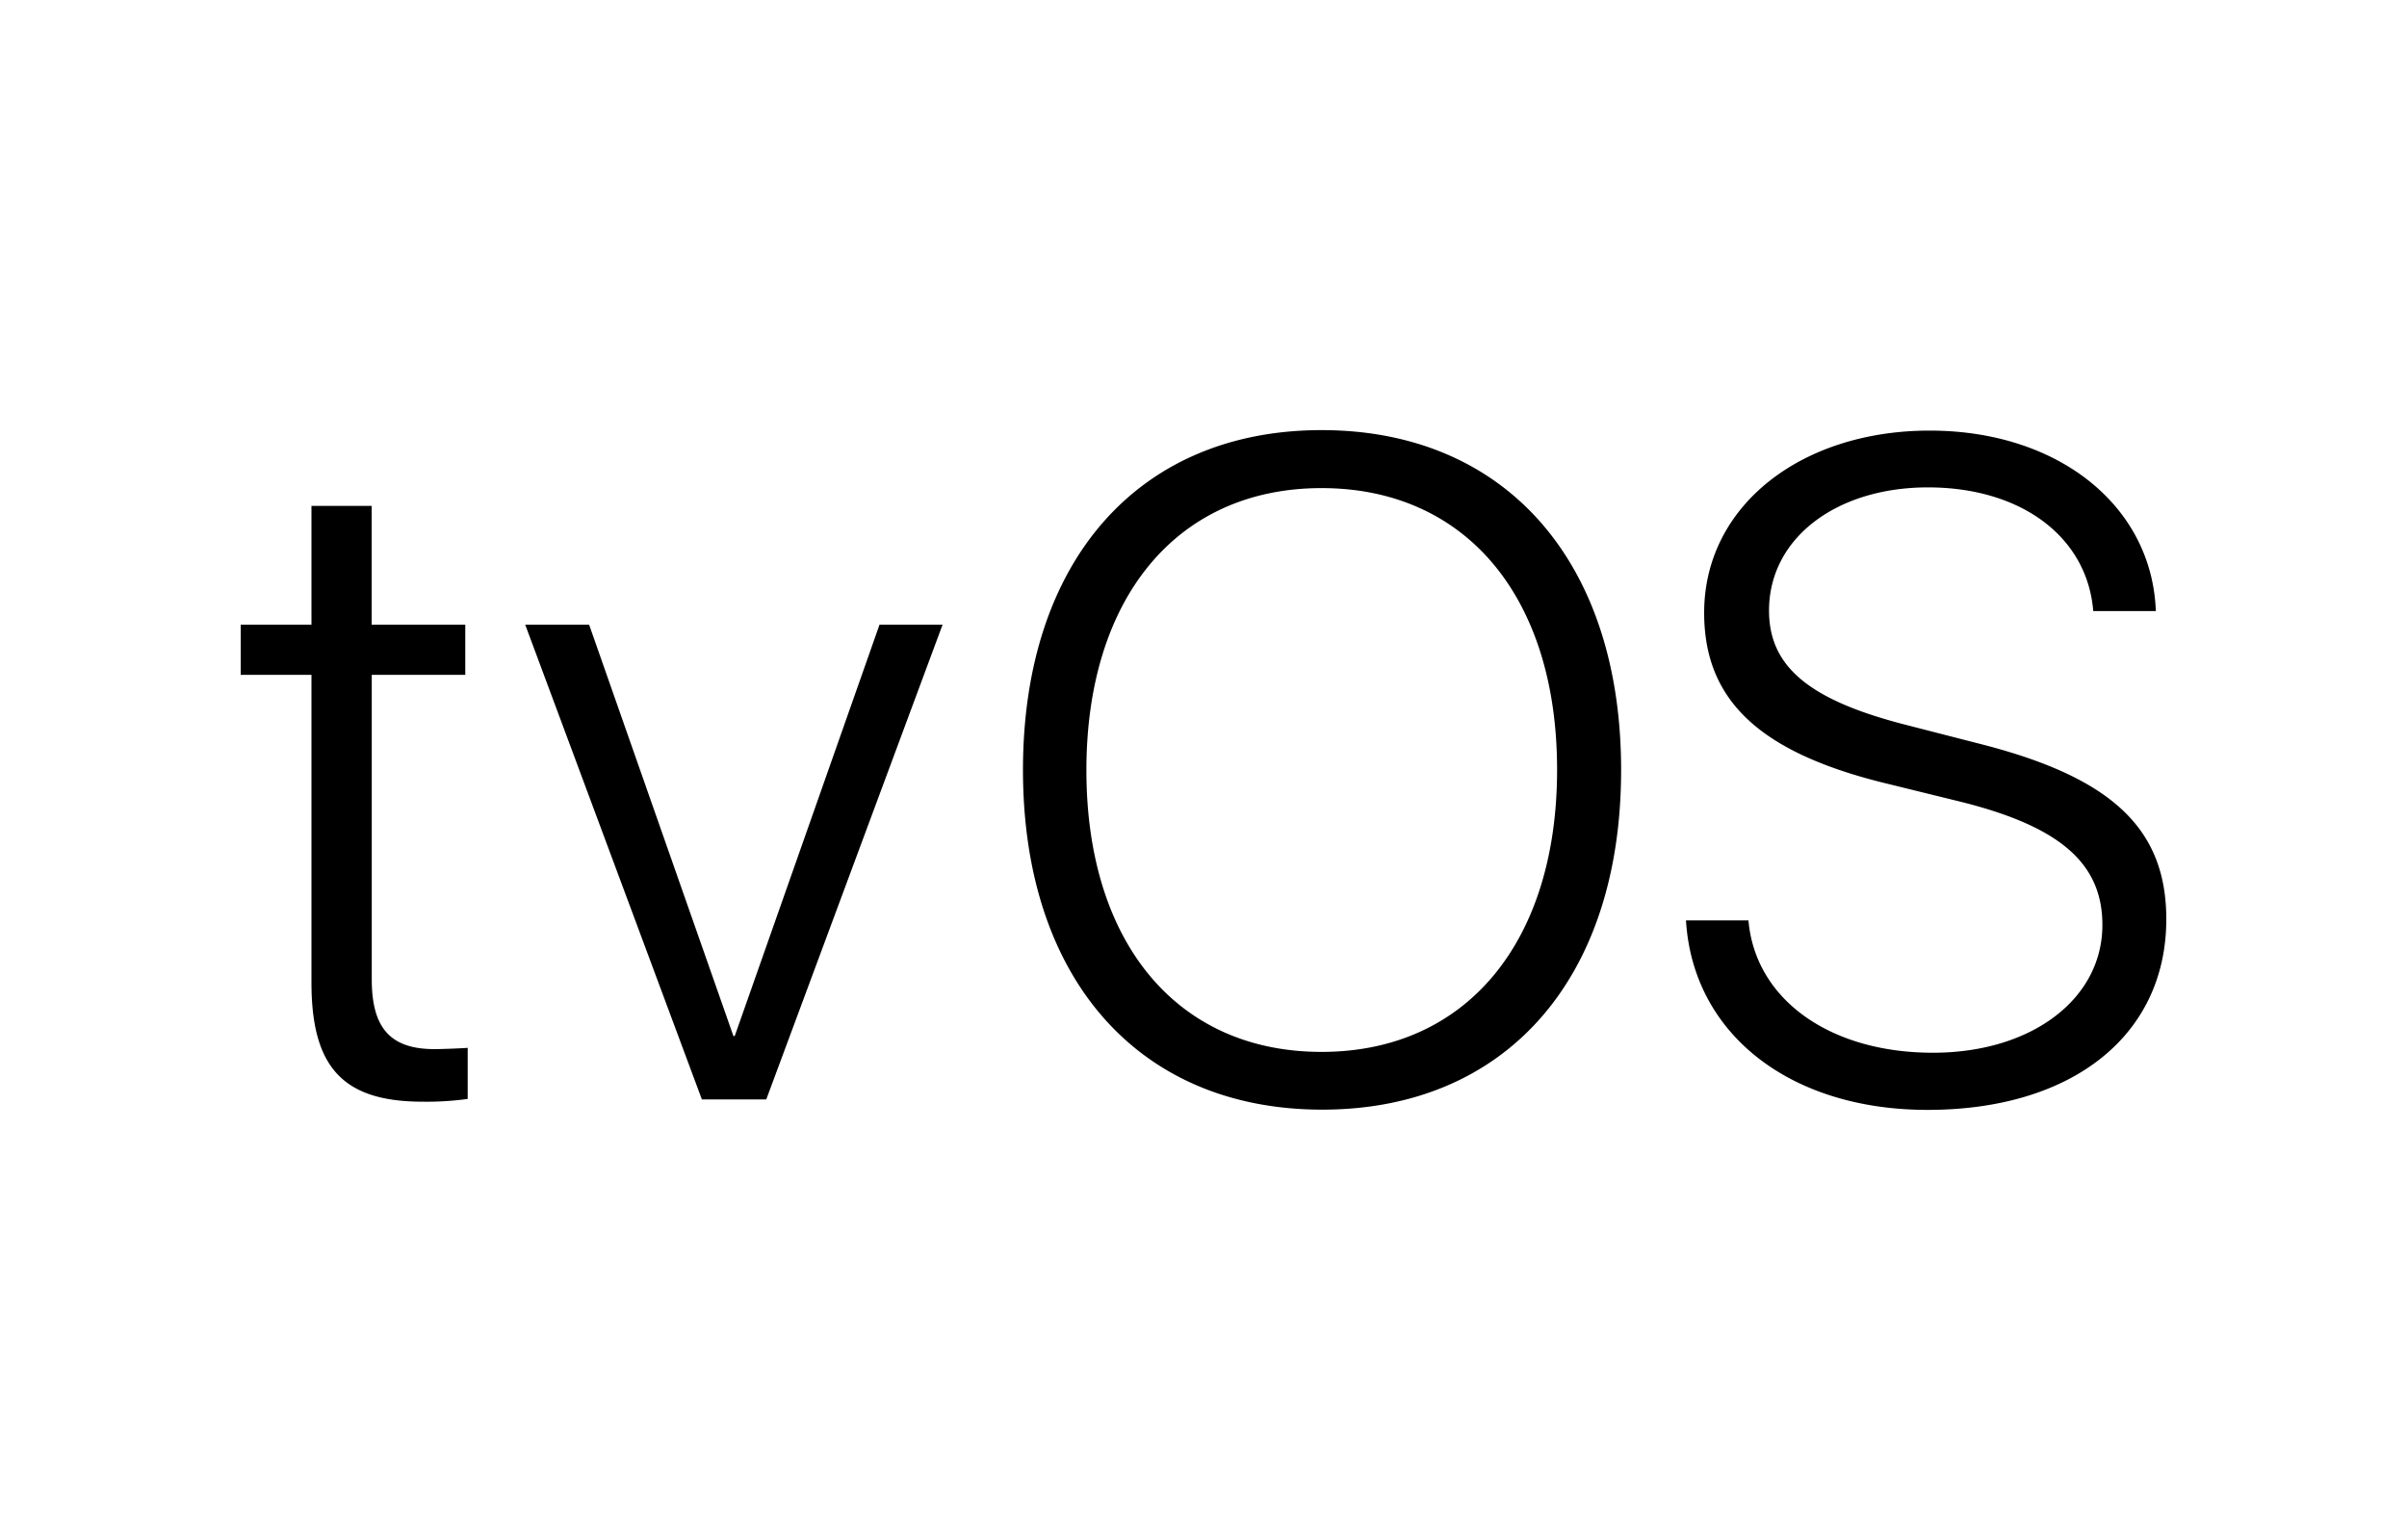
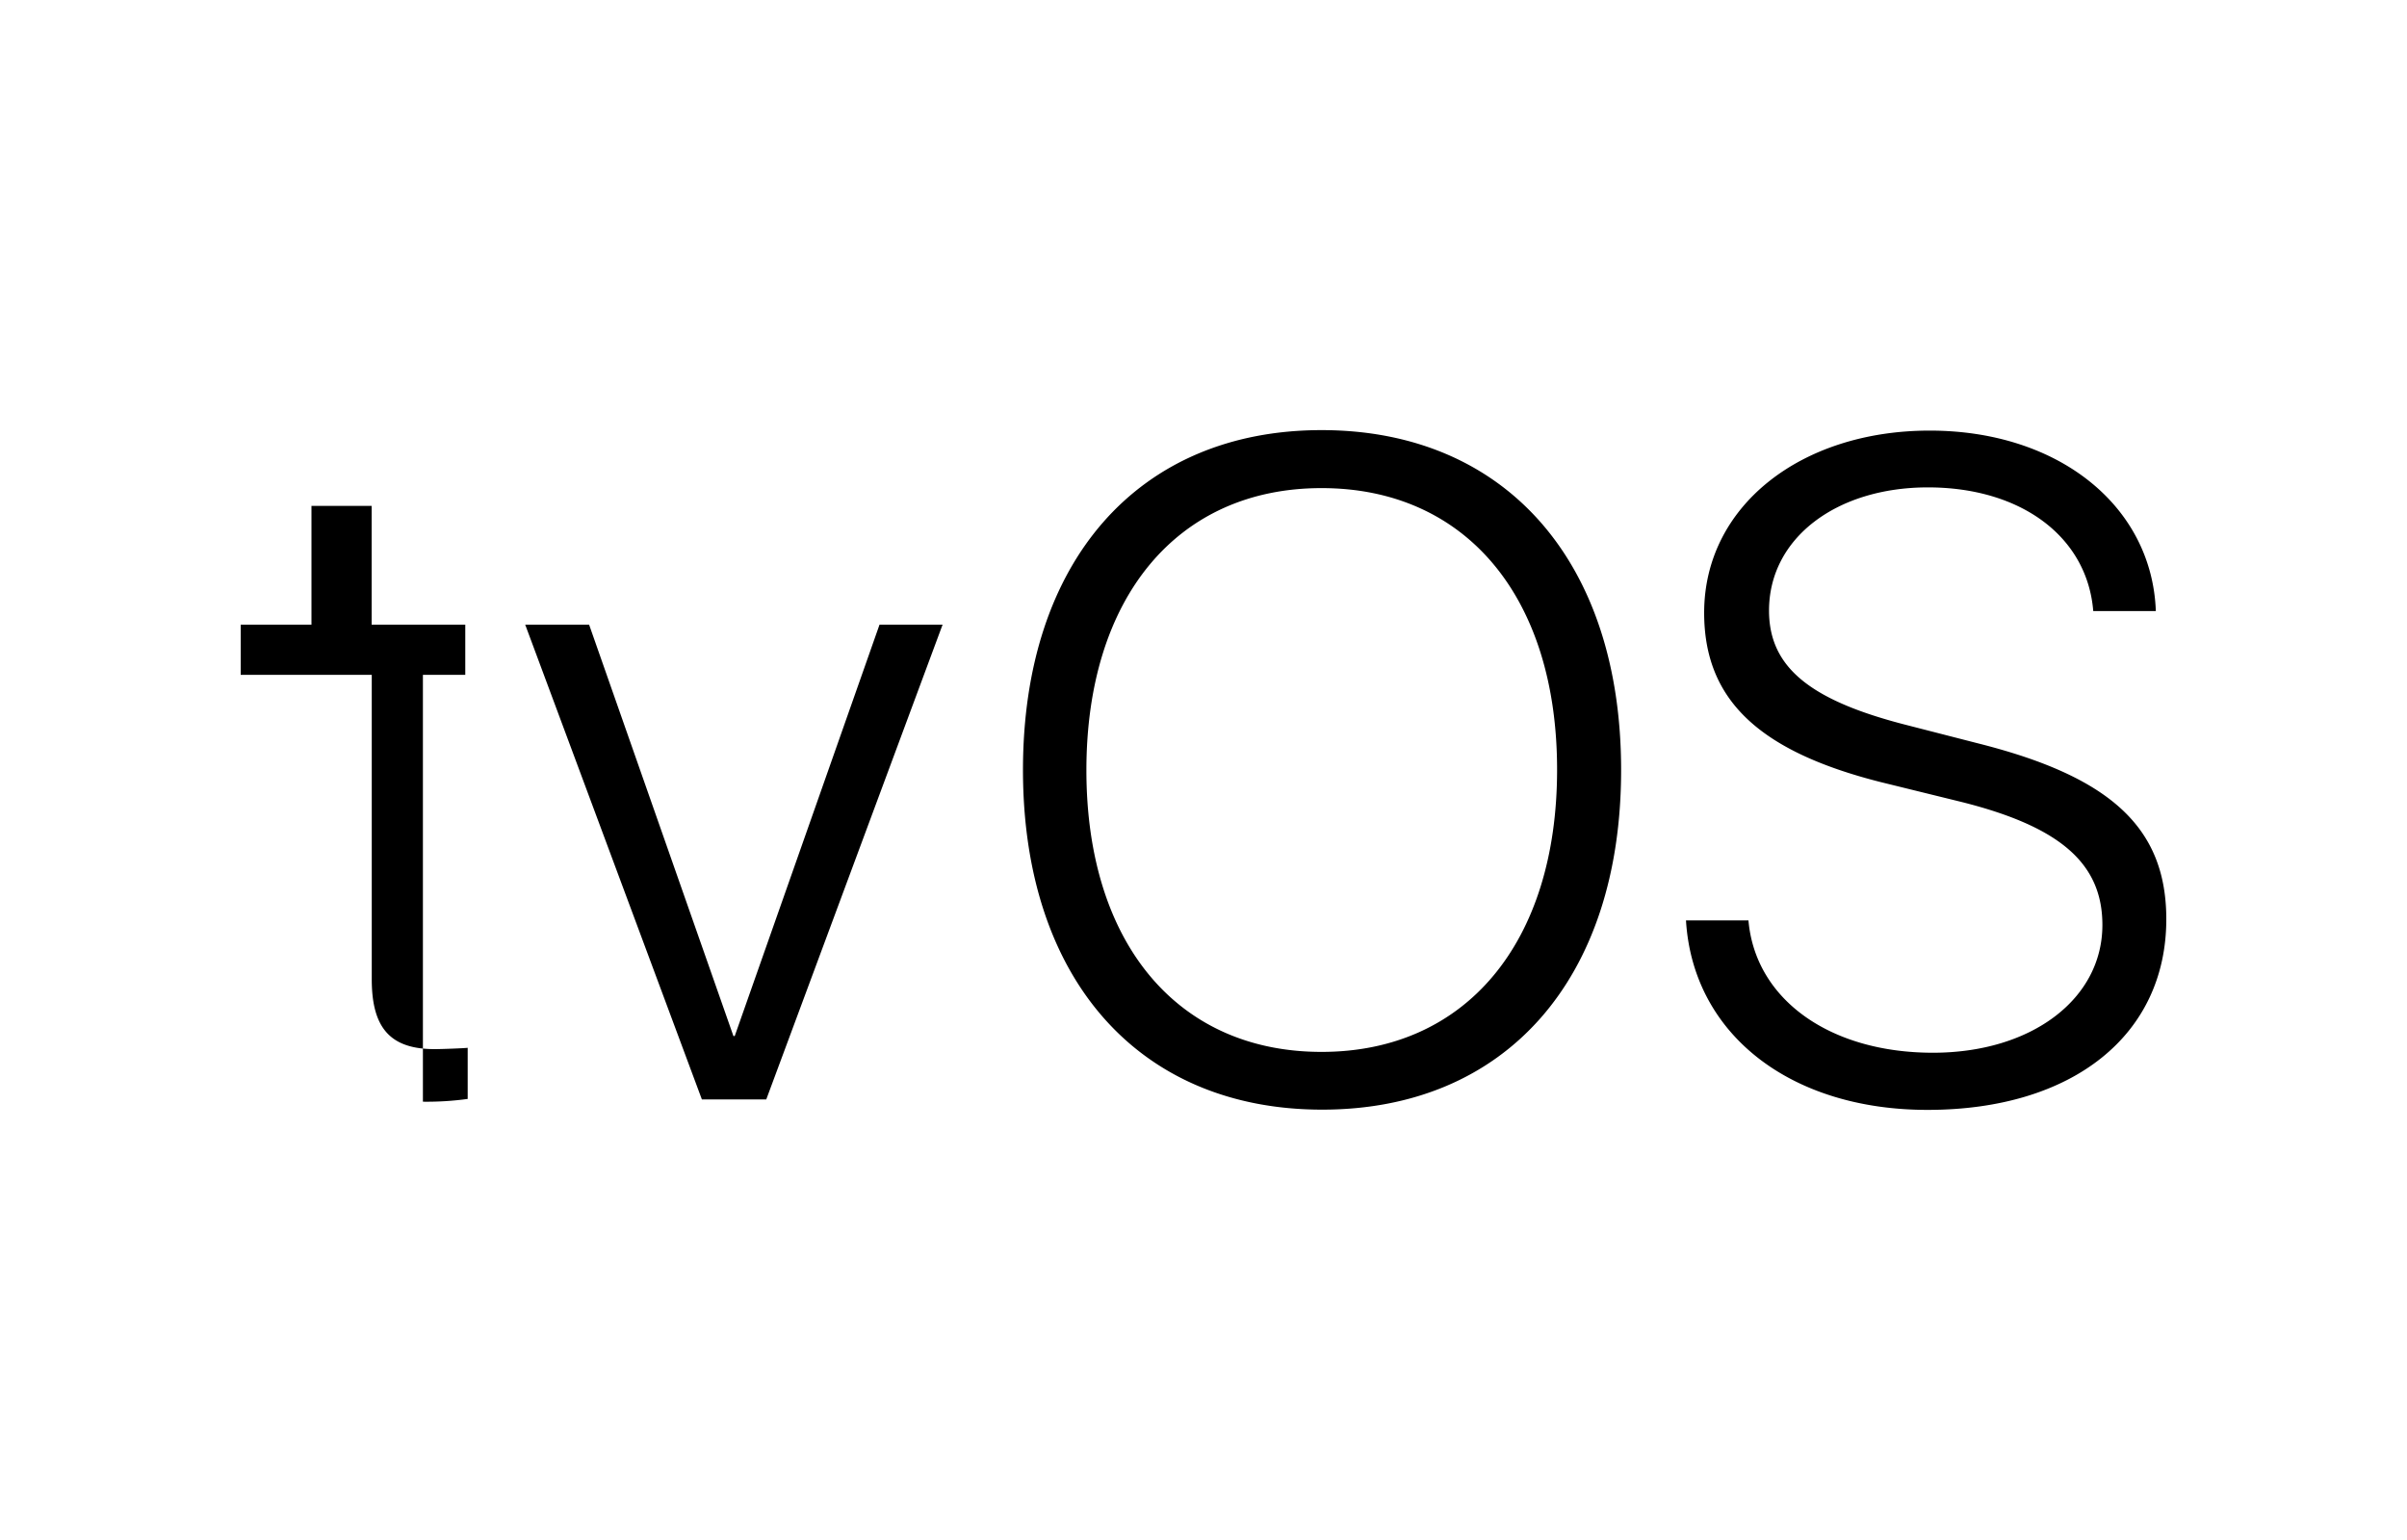
<svg xmlns="http://www.w3.org/2000/svg" width="200" height="128">
-   <path d="M109.81 35.75C94.56 35.75 85 46.68 85 64s9.6 28.23 24.86 28.23S134.7 81.36 134.7 64s-9.64-28.25-24.89-28.25zm0 51.68c-12 0-19.54-9.07-19.54-23.41s7.54-23.45 19.54-23.45 19.58 9.07 19.57 23.43-7.59 23.43-19.57 23.43zM38.86 91.34a25.14 25.14 0 01-3.72.23c-6.6 0-9.26-2.81-9.26-9.9V56.09H20v-4.17h5.88v-9.87h5v9.87h7.78v4.17h-7.77V81.4c0 4.1 1.59 5.8 5.23 5.8.53 0 2.43-.07 2.74-.11v4.25zM63.67 91.38h-5.35L43.64 51.92h5.31l11.99 34.19h.11l12.03-34.19h5.24L63.67 91.38zM160.16 92.25c-11.46 0-19.5-6.34-20.07-15.75h5.19c.57 6.57 6.76 11 15.33 11 8.2 0 14.08-4.47 14.08-10.62 0-5.13-3.53-8.16-11.65-10.21L156.25 65c-10.13-2.57-14.65-6.86-14.65-14.07 0-8.84 8-15.14 18.74-15.14s18.48 6.3 18.79 15h-5.2c-.5-6.18-6-10.28-13.74-10.28-7.59 0-13.2 4.21-13.2 10.24 0 4.71 3.41 7.47 11.46 9.52l5.92 1.52c11 2.77 15.63 7 15.63 14.61 0 9.6-7.74 15.85-19.84 15.85z" />
+   <path d="M109.81 35.75C94.56 35.75 85 46.68 85 64s9.6 28.23 24.86 28.23S134.7 81.36 134.7 64s-9.64-28.25-24.89-28.25zm0 51.68c-12 0-19.54-9.07-19.54-23.41s7.54-23.45 19.54-23.45 19.58 9.07 19.57 23.43-7.59 23.43-19.57 23.43zM38.86 91.34a25.14 25.14 0 01-3.72.23V56.09H20v-4.17h5.88v-9.87h5v9.87h7.78v4.17h-7.77V81.4c0 4.1 1.59 5.8 5.23 5.8.53 0 2.43-.07 2.74-.11v4.25zM63.67 91.38h-5.35L43.64 51.92h5.31l11.99 34.19h.11l12.03-34.19h5.24L63.67 91.38zM160.16 92.25c-11.46 0-19.5-6.34-20.07-15.75h5.19c.57 6.57 6.76 11 15.33 11 8.2 0 14.08-4.47 14.08-10.62 0-5.13-3.53-8.16-11.65-10.21L156.25 65c-10.13-2.57-14.65-6.86-14.65-14.07 0-8.84 8-15.14 18.74-15.14s18.48 6.3 18.79 15h-5.2c-.5-6.18-6-10.28-13.74-10.28-7.59 0-13.2 4.21-13.2 10.24 0 4.71 3.41 7.47 11.46 9.52l5.92 1.52c11 2.77 15.63 7 15.63 14.61 0 9.6-7.74 15.85-19.84 15.85z" />
</svg>